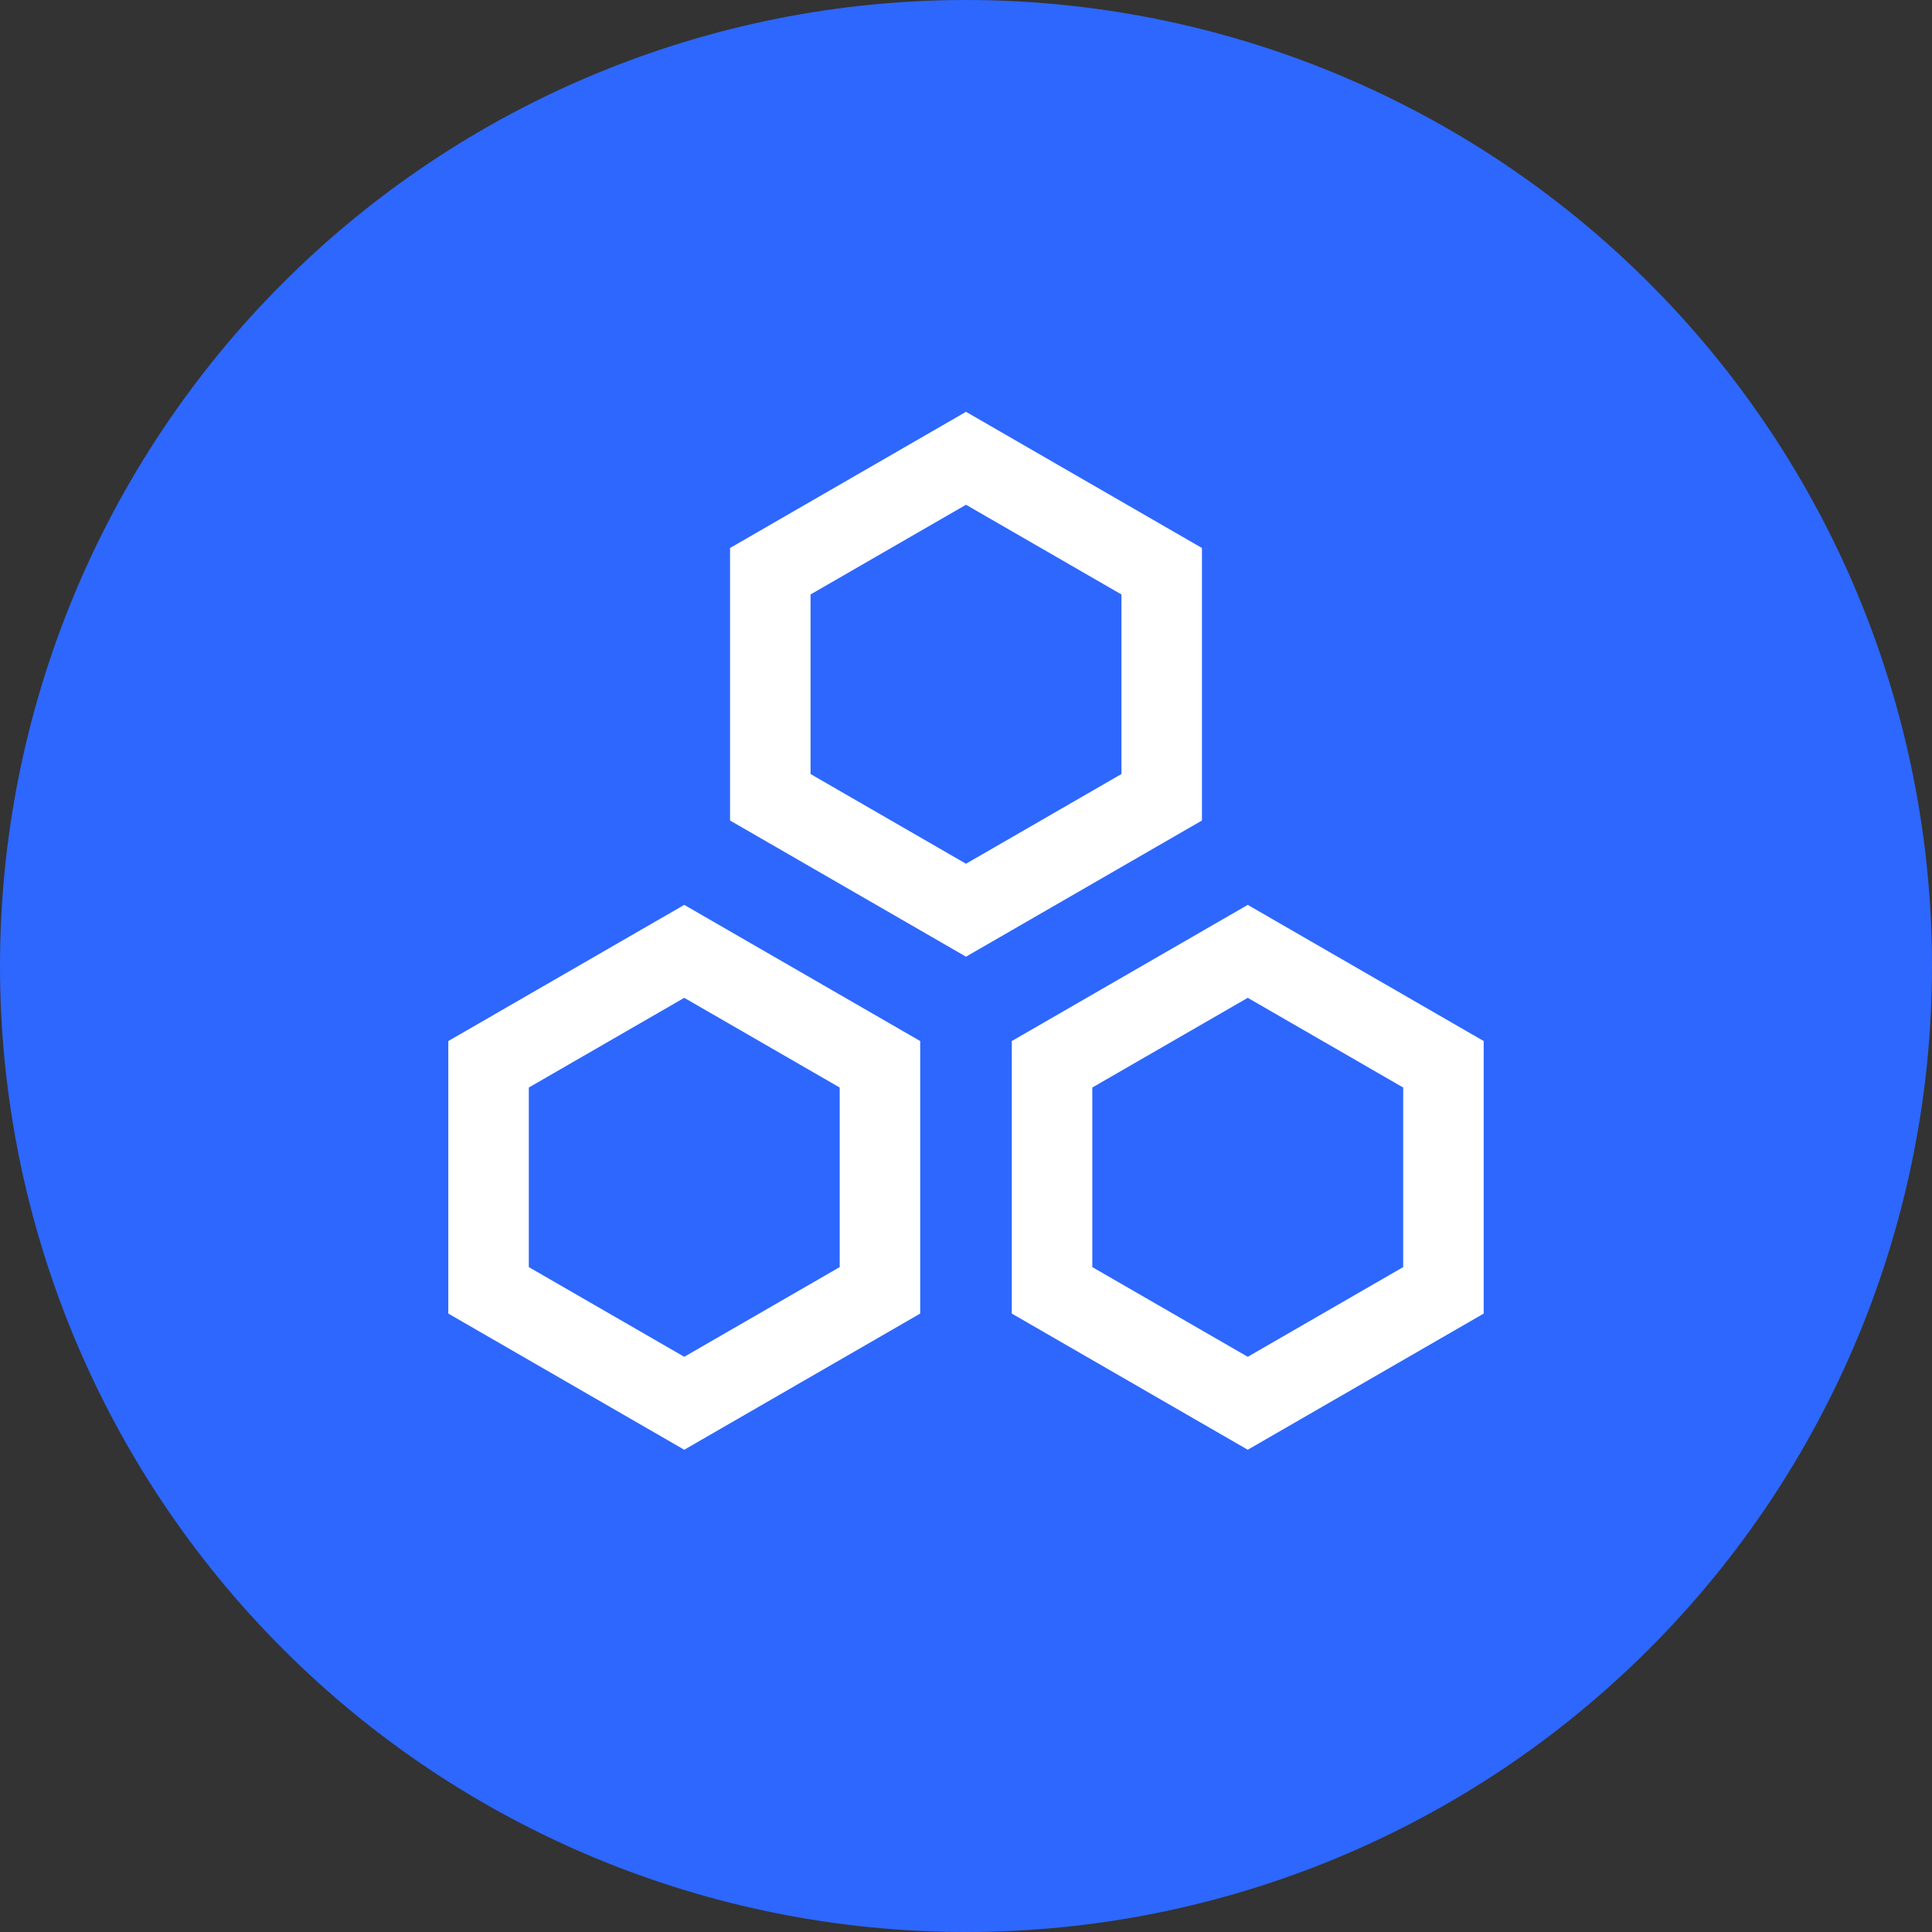
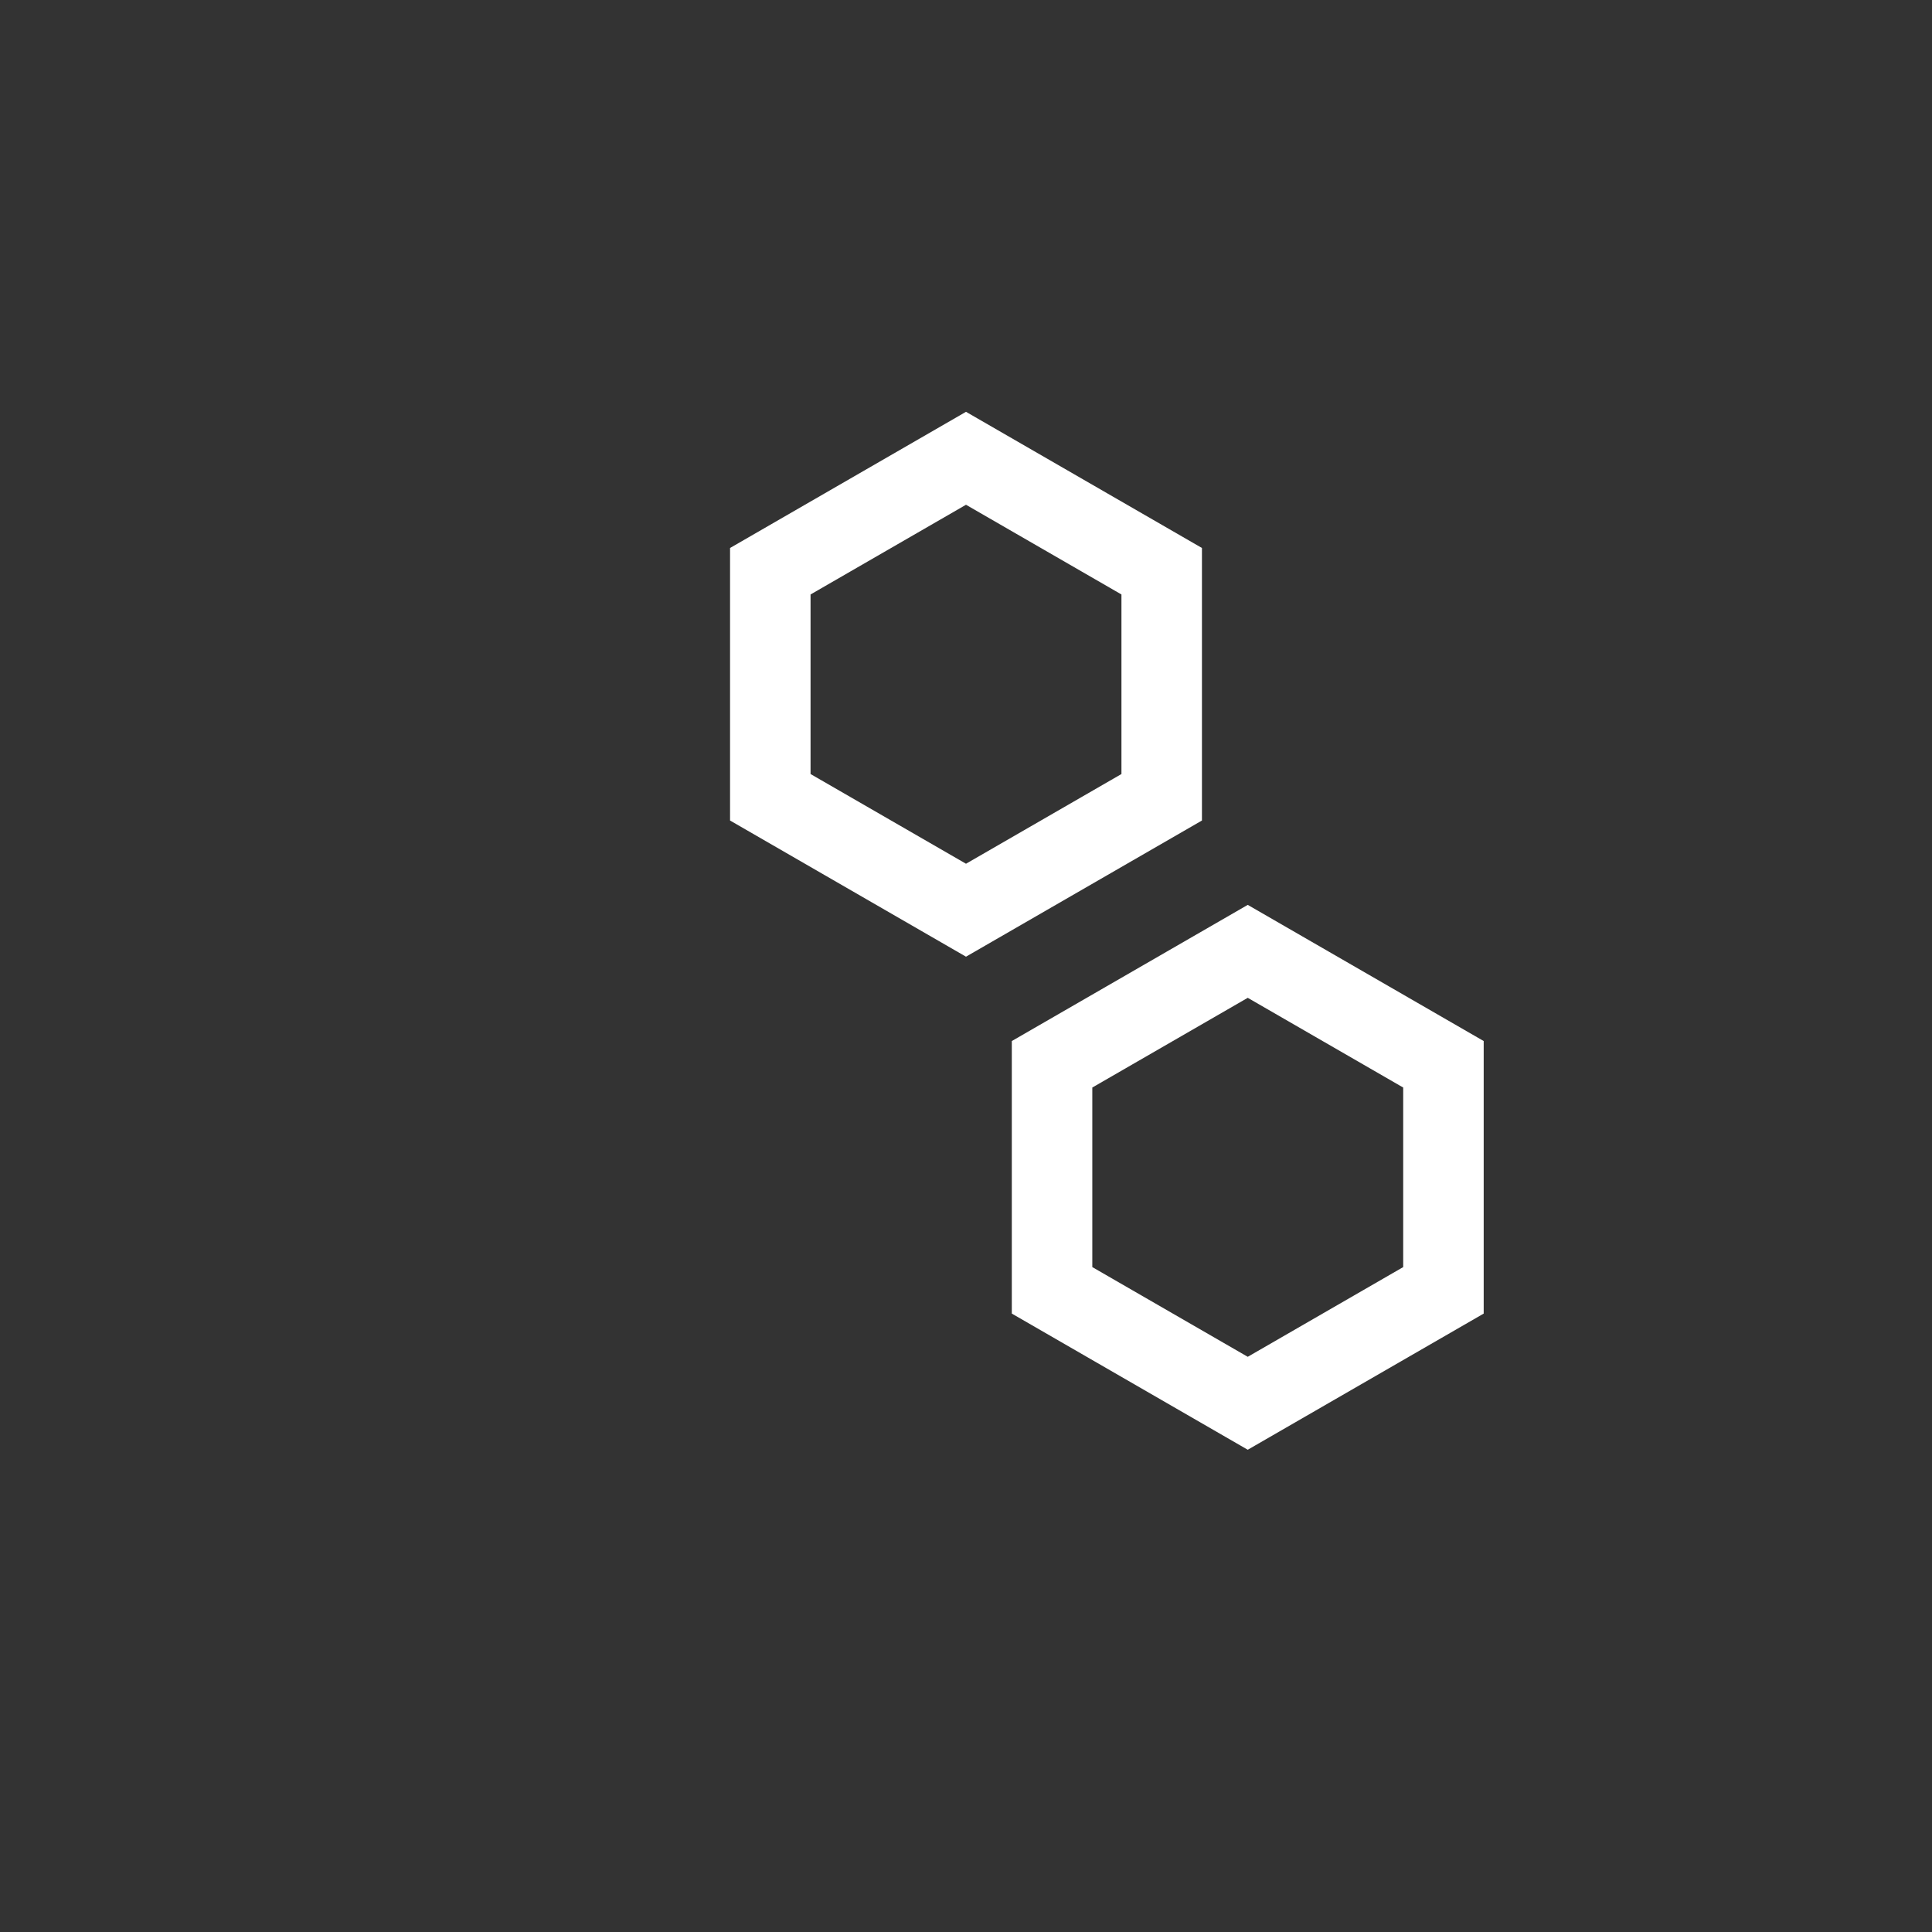
<svg xmlns="http://www.w3.org/2000/svg" width="24" height="24" viewBox="0 0 24 24" fill="none">
  <rect x="0" y="0" width="24" height="24" fill="#333333" stroke="none" />
  <g clipPath="url(#clip0_130_9938)">
-     <path d="M0 12C0 15.183 1.264 18.235 3.515 20.485C5.765 22.736 8.817 24 12 24C15.183 24 18.235 22.736 20.485 20.485C22.736 18.235 24 15.183 24 12C24 8.817 22.736 5.765 20.485 3.515C18.235 1.264 15.183 0 12 0C8.817 0 5.765 1.264 3.515 3.515C1.264 5.765 0 8.817 0 12Z" fill="#2D67FD" />
    <path d="M9.569 7.096L12 5.693L14.431 7.096V9.904L12 11.307L9.569 9.904V7.096Z" stroke="white" />
-     <path d="M6.069 13.221L8.5 11.818L10.931 13.221V16.029L8.5 17.432L6.069 16.029V13.221Z" stroke="white" />
    <path d="M13.069 13.221L15.5 11.818L17.931 13.221V16.029L15.5 17.432L13.069 16.029V13.221Z" stroke="white" />
  </g>
  <defs>
    <clipPath id="clip0_130_9938">
-       <rect width="24" height="24" fill="white" />
-     </clipPath>
+       </clipPath>
  </defs>
</svg>